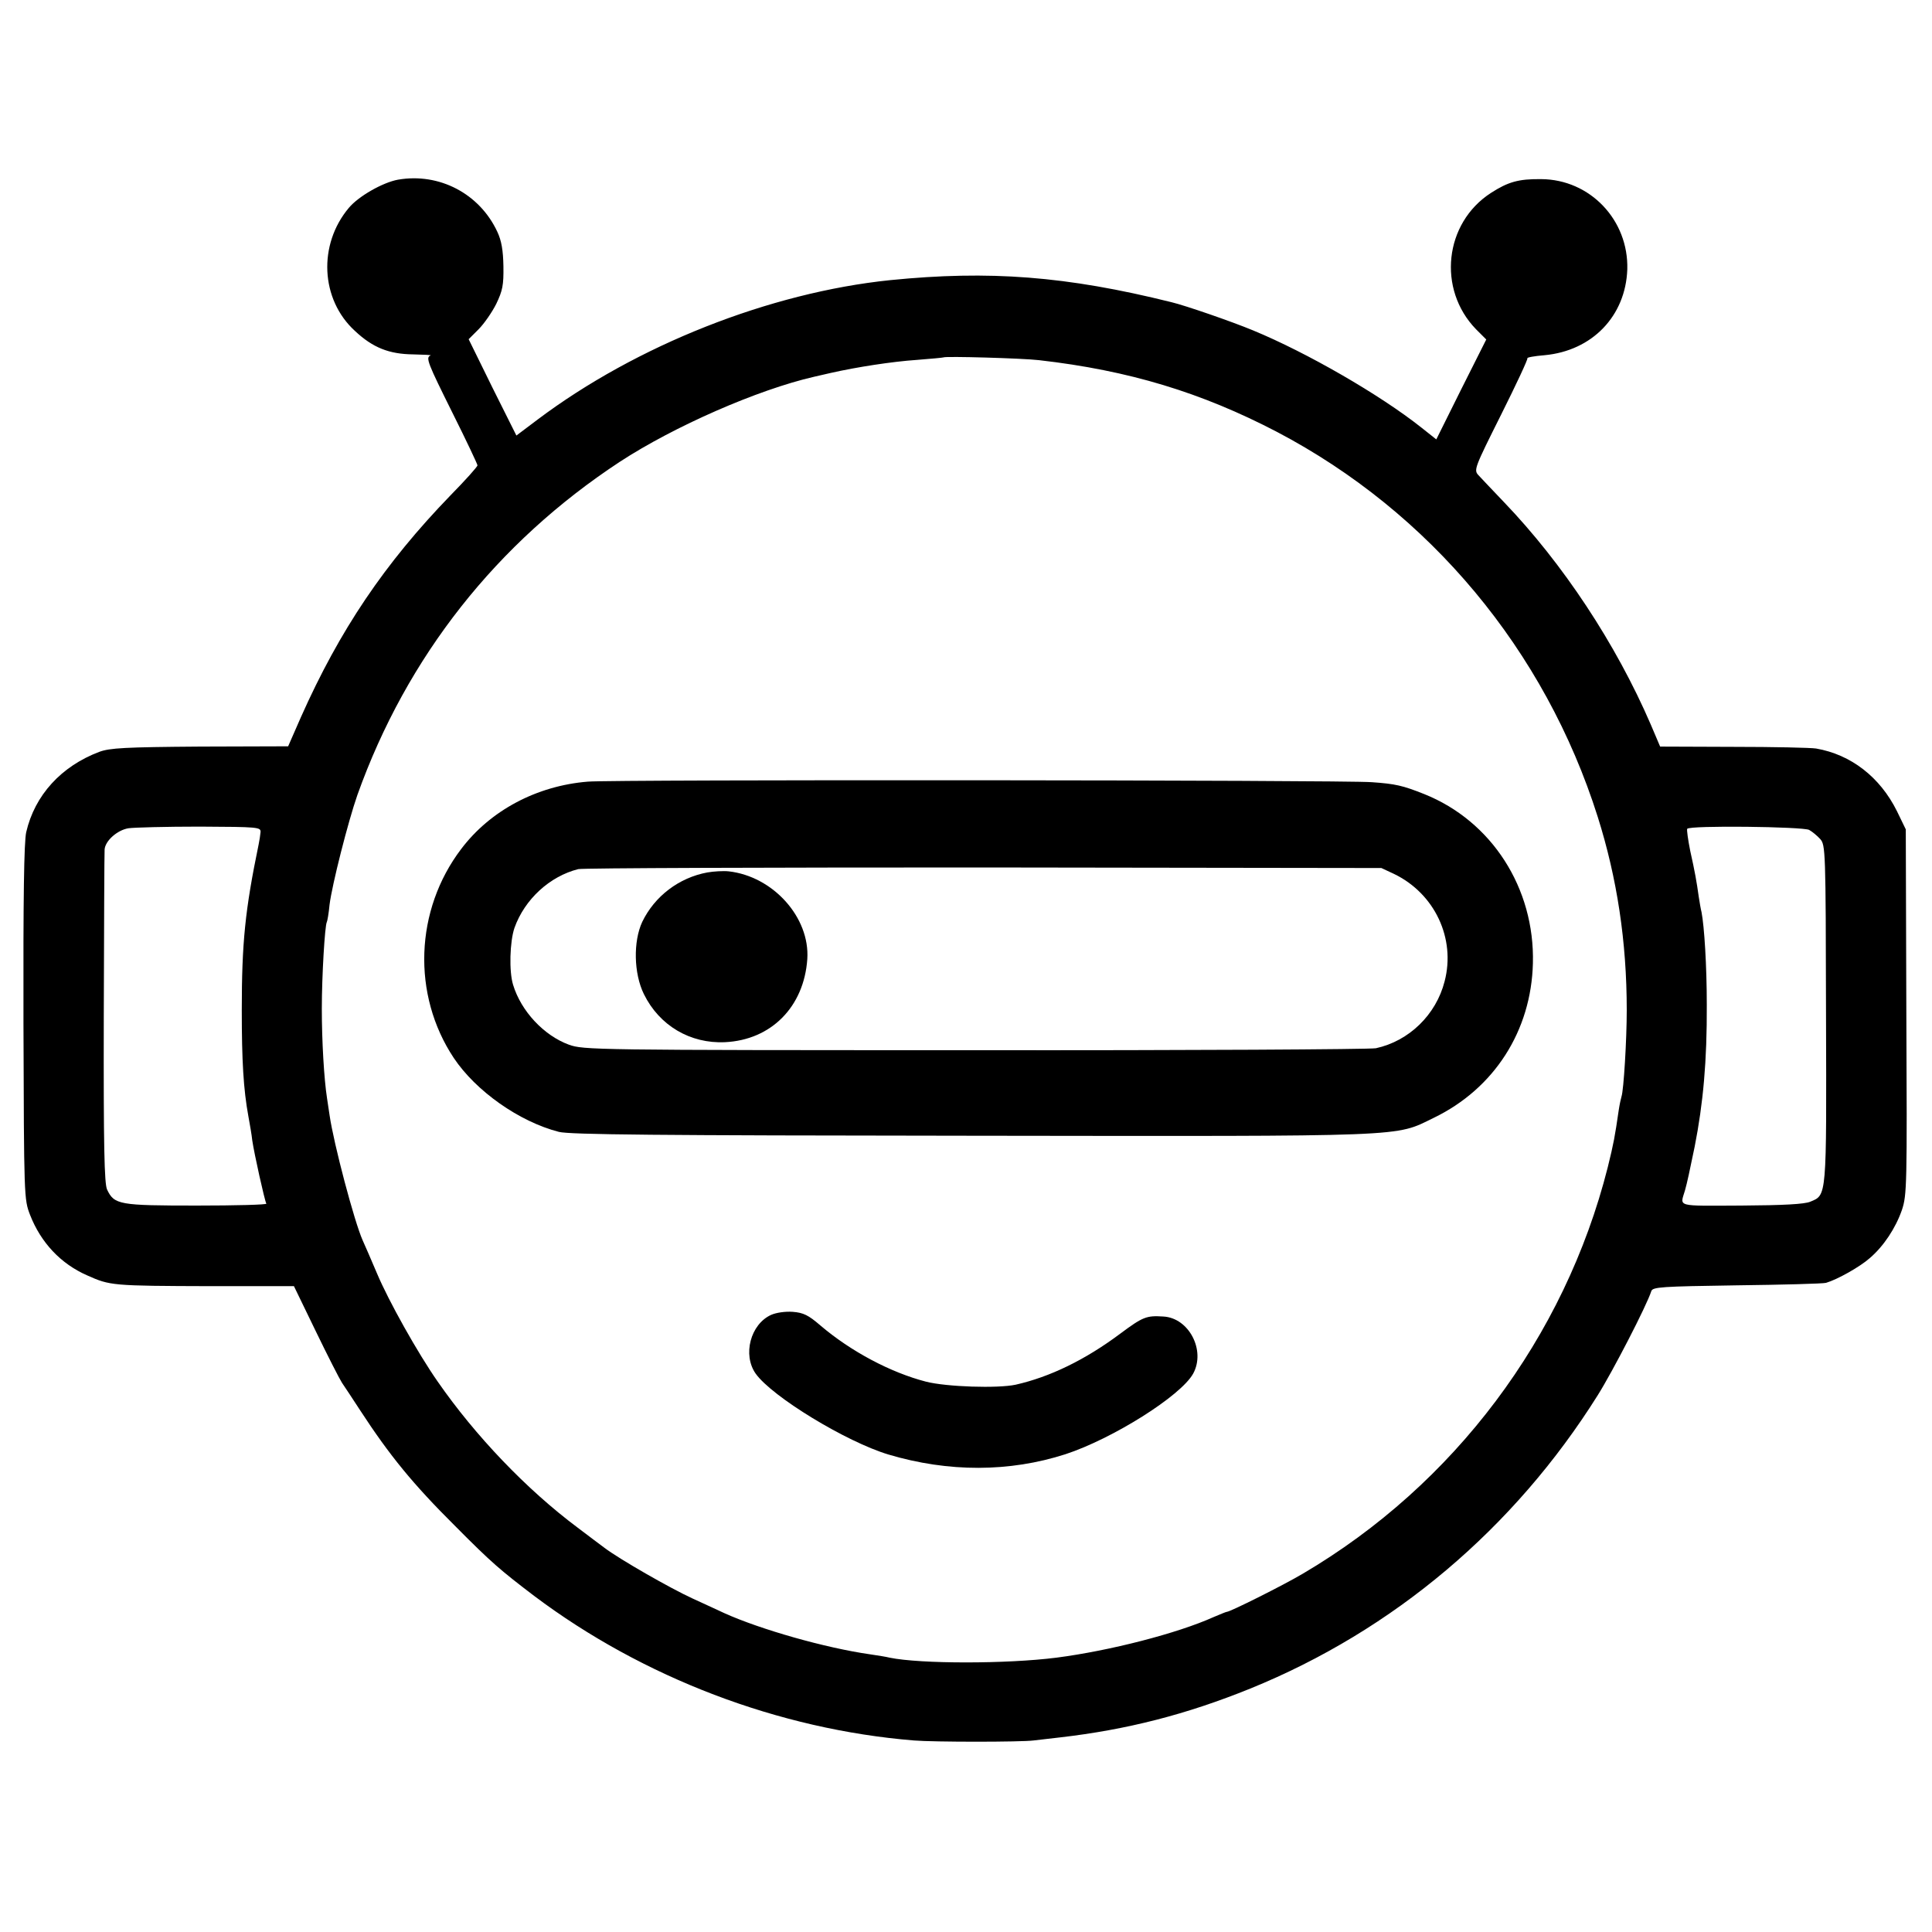
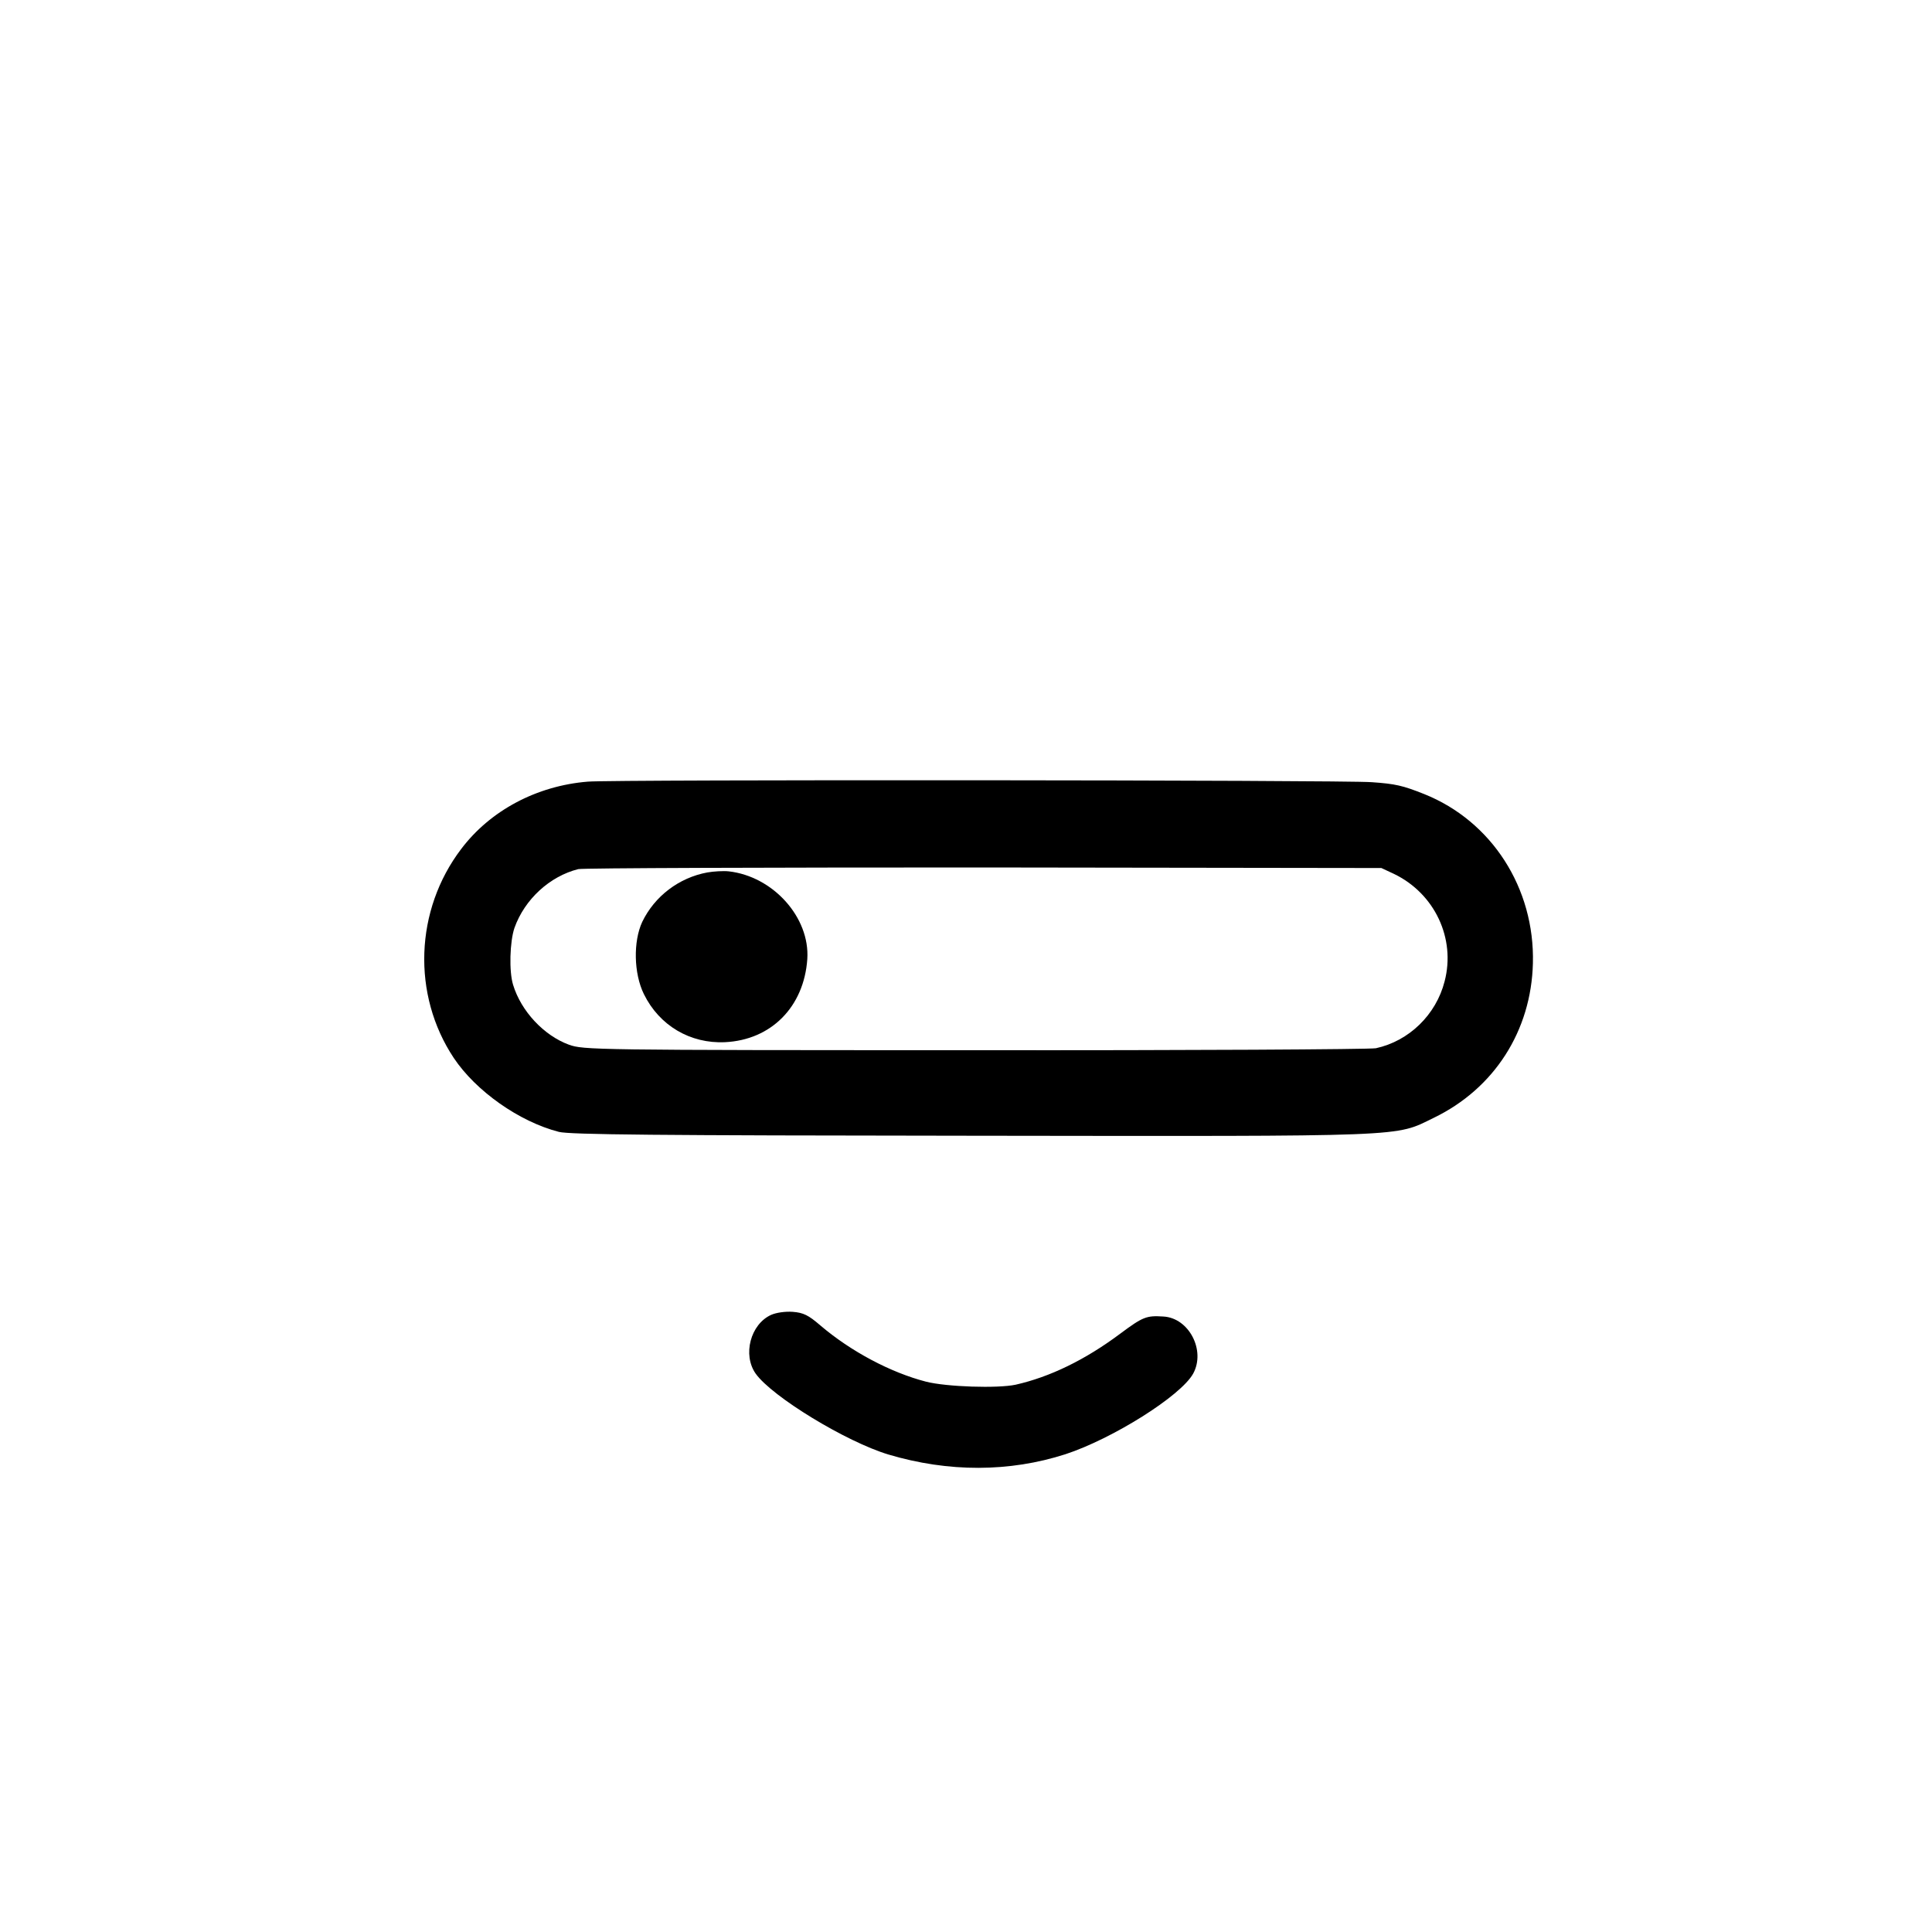
<svg xmlns="http://www.w3.org/2000/svg" version="1.0" width="700pt" height="700pt" viewBox="0 0 700 700" preserveAspectRatio="xMidYMid meet">
  <g transform="translate(0,700) scale(0.1,-0.1)" fill="#000000" stroke="none">
-     <path d="M1442 6349 c-55 -10 -143 -60 -178 -102 -112 -133 -103 -332 22 -446 65 -61 124 -84 211 -85 40 -1 68 -2 63 -4 -19 -7 -10 -28 80 -209 50 -100 90 -185 90 -189 0 -5 -44 -54 -98 -109 -238 -246 -401 -487 -542 -804 l-46 -105 -320 -1 c-271 -2 -326 -5 -364 -19 -138 -52 -234 -157 -265 -291 -8 -35 -11 -238 -10 -690 2 -635 2 -640 24 -697 39 -100 111 -177 207 -219 83 -37 88 -38 449 -39 l300 0 79 -163 c43 -89 86 -173 95 -187 10 -14 39 -59 66 -100 107 -164 191 -267 345 -420 132 -133 163 -159 285 -252 395 -297 887 -484 1376 -524 72 -6 388 -6 434 0 17 2 59 7 95 11 243 28 458 83 690 177 519 211 956 580 1259 1063 54 86 177 324 194 377 5 15 36 17 309 21 167 2 313 6 324 9 41 12 123 58 159 90 50 43 93 108 116 174 18 54 19 87 16 718 l-2 661 -32 66 c-61 123 -166 205 -293 227 -19 3 -154 6 -300 6 l-265 1 -34 80 c-126 292 -318 583 -533 807 -40 42 -81 85 -91 96 -18 19 -15 26 82 220 55 110 98 202 95 204 -2 3 25 8 62 11 173 16 294 142 300 311 5 179 -135 326 -312 327 -82 1 -120 -10 -182 -50 -169 -109 -195 -349 -54 -494 l37 -37 -91 -181 -90 -181 -53 42 c-151 120 -417 273 -611 353 -77 32 -245 90 -295 102 -382 95 -661 116 -1020 80 -436 -45 -919 -236 -1277 -505 l-77 -58 -87 174 -86 175 36 36 c20 20 49 62 64 92 23 48 27 68 26 136 -1 58 -7 93 -22 125 -64 138 -210 215 -360 189z m2323 -654 c325 -37 588 -117 862 -260 554 -291 971 -791 1162 -1395 70 -222 105 -452 105 -700 0 -107 -11 -290 -19 -313 -2 -6 -7 -29 -10 -49 -14 -96 -18 -119 -40 -208 -156 -616 -556 -1149 -1105 -1472 -71 -42 -263 -138 -275 -138 -3 0 -24 -9 -48 -19 -131 -59 -376 -122 -569 -147 -180 -23 -493 -23 -605 0 -11 3 -43 8 -70 12 -162 23 -397 90 -528 149 -16 8 -68 31 -115 53 -81 37 -266 143 -320 184 -14 10 -57 43 -97 73 -186 139 -371 333 -507 529 -72 103 -178 292 -220 392 -21 49 -44 103 -52 120 -30 67 -105 350 -120 454 -3 19 -7 46 -9 60 -11 70 -19 209 -19 325 0 120 11 301 18 314 2 3 7 31 10 63 9 72 67 301 101 398 179 501 505 914 951 1207 196 128 499 261 704 308 8 2 36 8 61 14 93 21 222 41 311 47 51 4 94 8 96 9 6 5 288 -3 347 -10z m-2821 -1710 c-1 -11 -4 -31 -7 -45 -49 -237 -61 -356 -61 -600 0 -183 6 -287 24 -385 5 -27 12 -67 14 -87 7 -48 45 -219 51 -229 3 -4 -111 -7 -252 -7 -281 0 -299 3 -325 58 -10 21 -13 156 -12 621 1 327 2 602 3 611 2 31 45 70 86 77 21 3 137 6 259 6 213 -1 221 -2 220 -20z m5611 8 c11 -6 29 -21 40 -33 19 -22 20 -38 21 -634 2 -670 3 -655 -57 -680 -21 -9 -97 -13 -250 -14 -240 -1 -222 -6 -204 55 8 28 17 71 35 158 31 157 45 312 44 515 0 141 -9 283 -19 335 -3 11 -7 36 -10 55 -8 57 -14 91 -31 167 -8 40 -13 76 -11 80 8 13 419 8 442 -4z" />
    <path d="M2130 4168 c-186 -15 -354 -105 -459 -244 -168 -221 -179 -528 -27 -757 80 -120 237 -231 381 -268 40 -10 349 -13 1495 -14 1605 -2 1531 -5 1675 65 219 106 353 315 359 560 7 272 -149 515 -394 613 -78 31 -104 37 -190 43 -104 8 -2746 10 -2840 2z m2920 -334 c148 -71 225 -234 184 -390 -31 -121 -129 -216 -249 -242 -22 -4 -677 -8 -1455 -7 -1385 0 -1416 1 -1469 20 -90 33 -173 121 -202 217 -15 48 -12 156 5 206 37 104 128 187 231 213 17 4 678 6 1470 6 l1440 -2 45 -21z" />
    <path d="M2563 3839 c-103 -19 -191 -86 -236 -179 -33 -71 -31 -187 6 -262 56 -114 168 -180 294 -174 167 8 286 128 298 301 10 151 -124 300 -285 318 -19 2 -54 0 -77 -4z" />
    <path d="M2794 2236 c-75 -34 -104 -145 -56 -213 60 -84 328 -247 481 -293 218 -65 439 -64 641 1 171 56 418 211 463 292 46 84 -15 202 -108 207 -61 4 -74 -1 -156 -62 -127 -95 -255 -157 -379 -185 -65 -14 -251 -8 -325 11 -128 33 -273 110 -383 204 -43 37 -61 46 -100 49 -27 2 -60 -3 -78 -11z" />
  </g>
</svg>